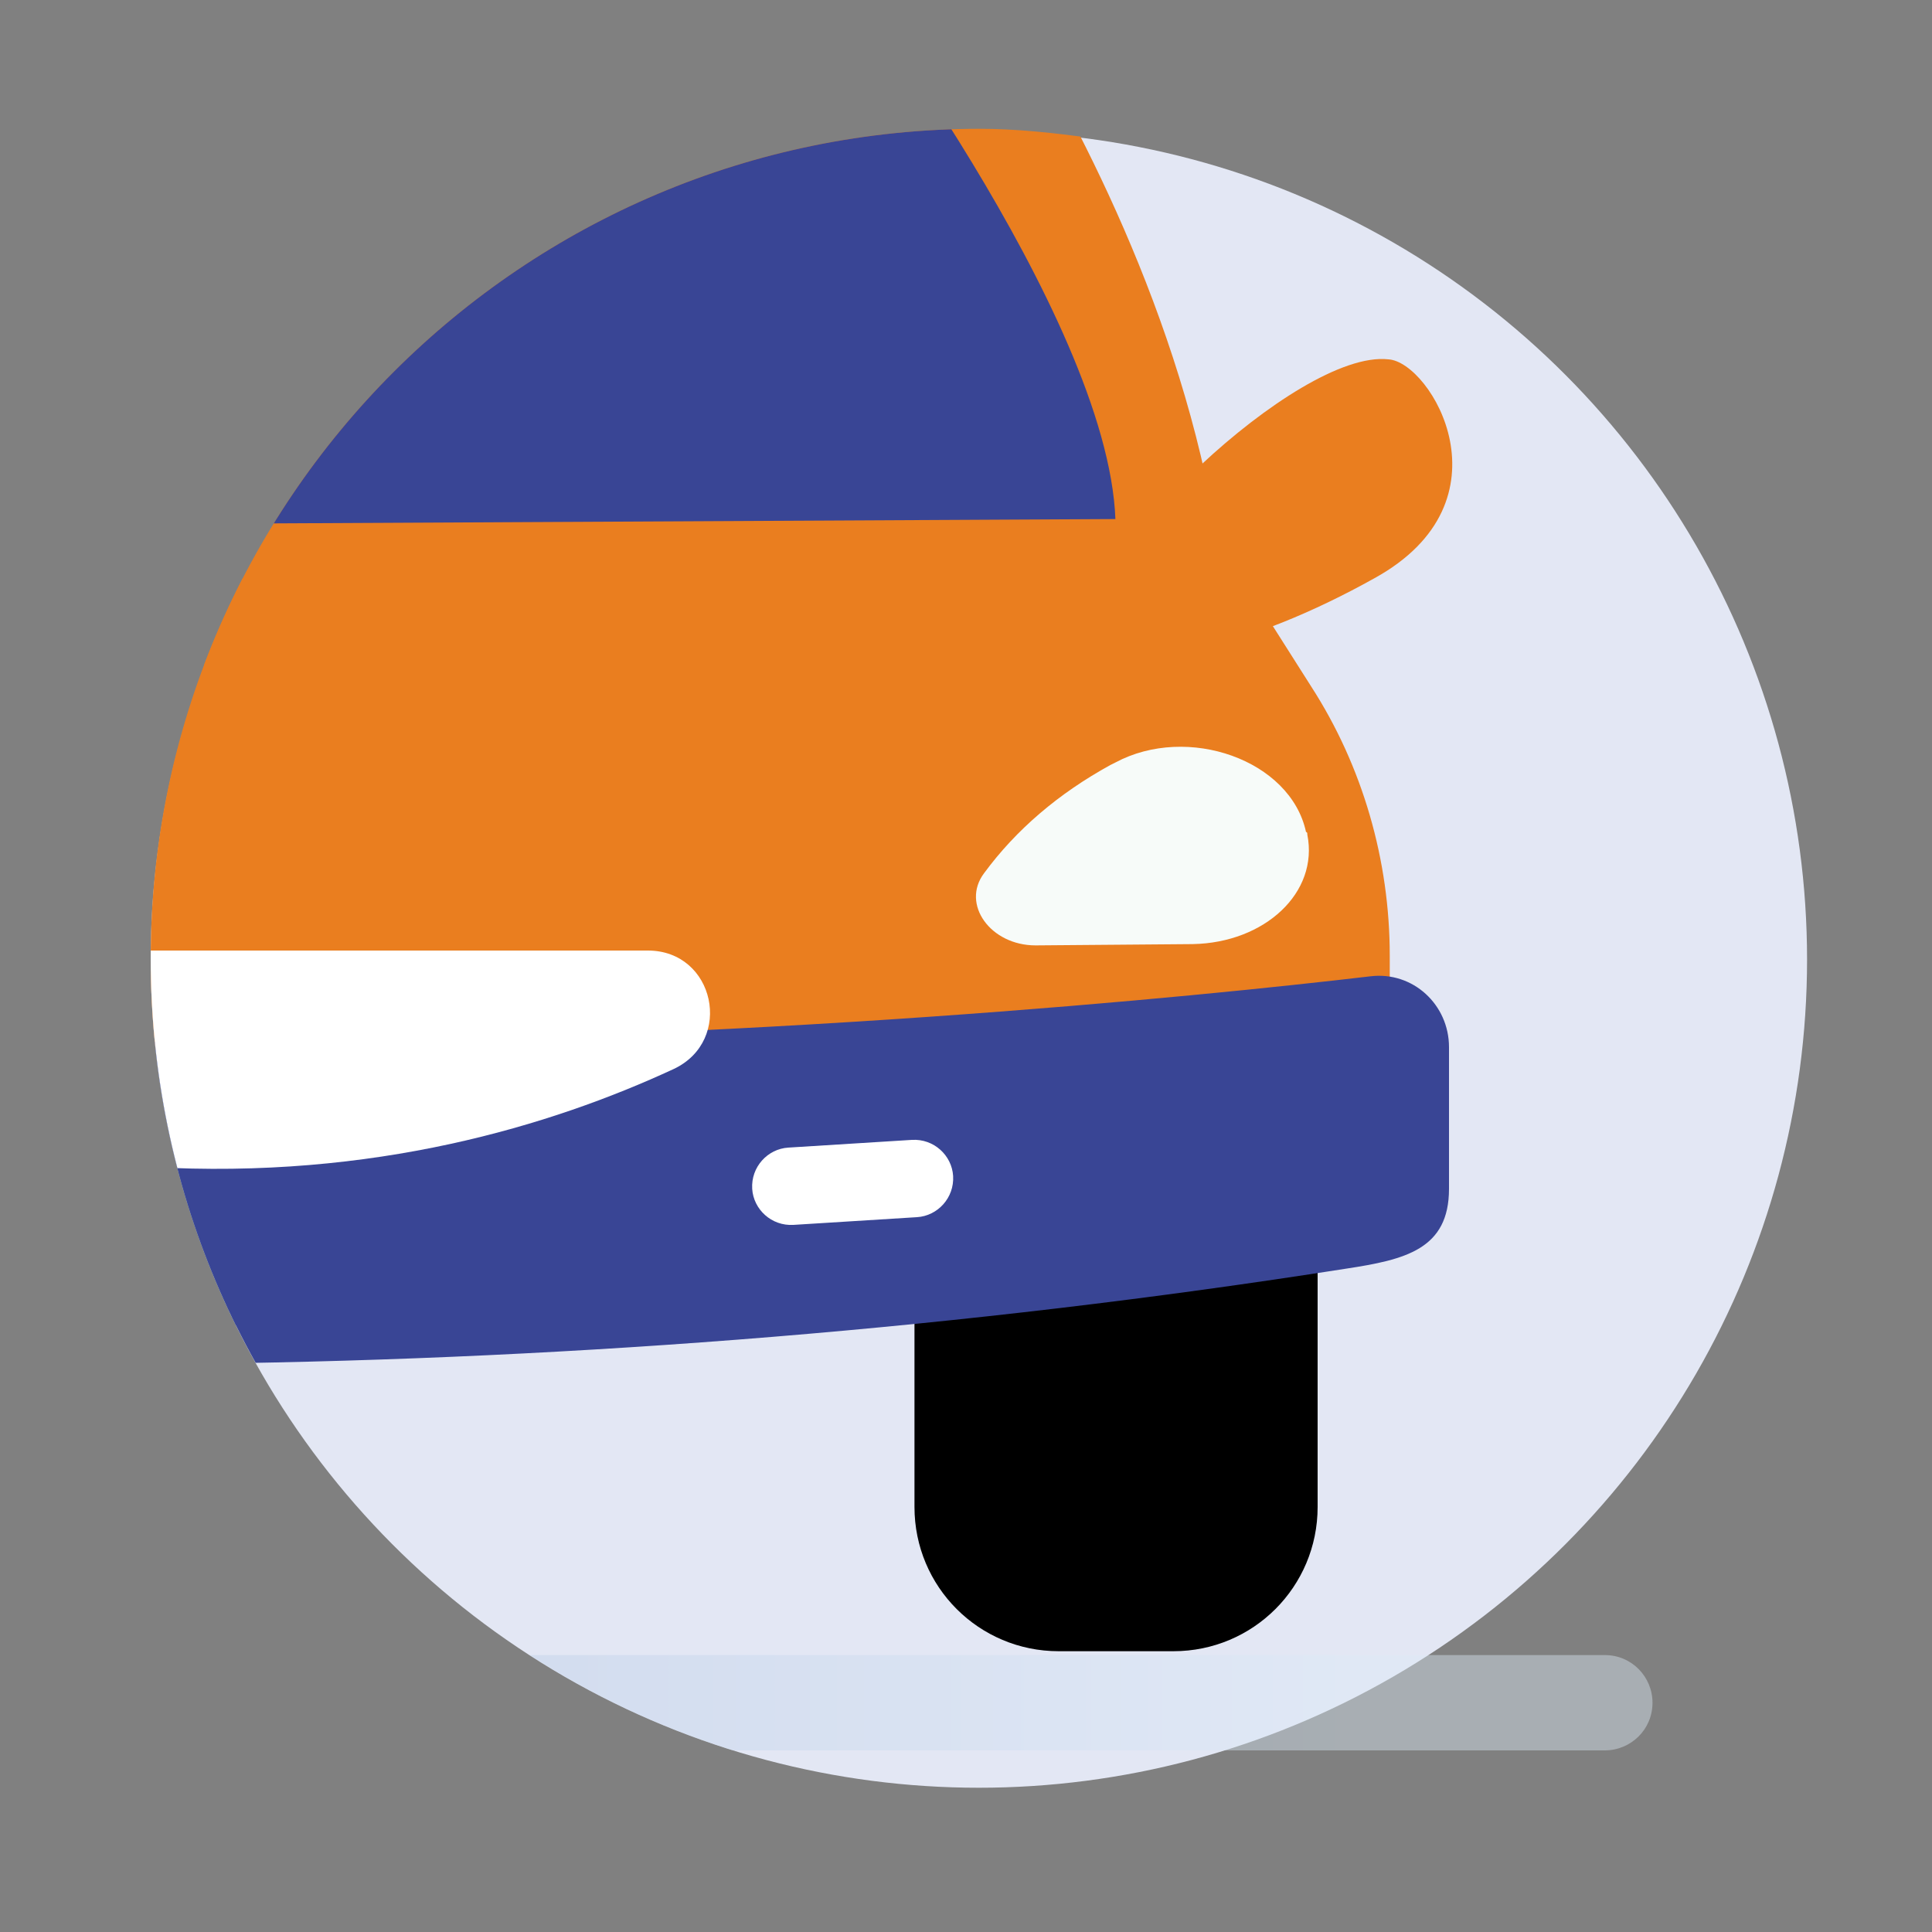
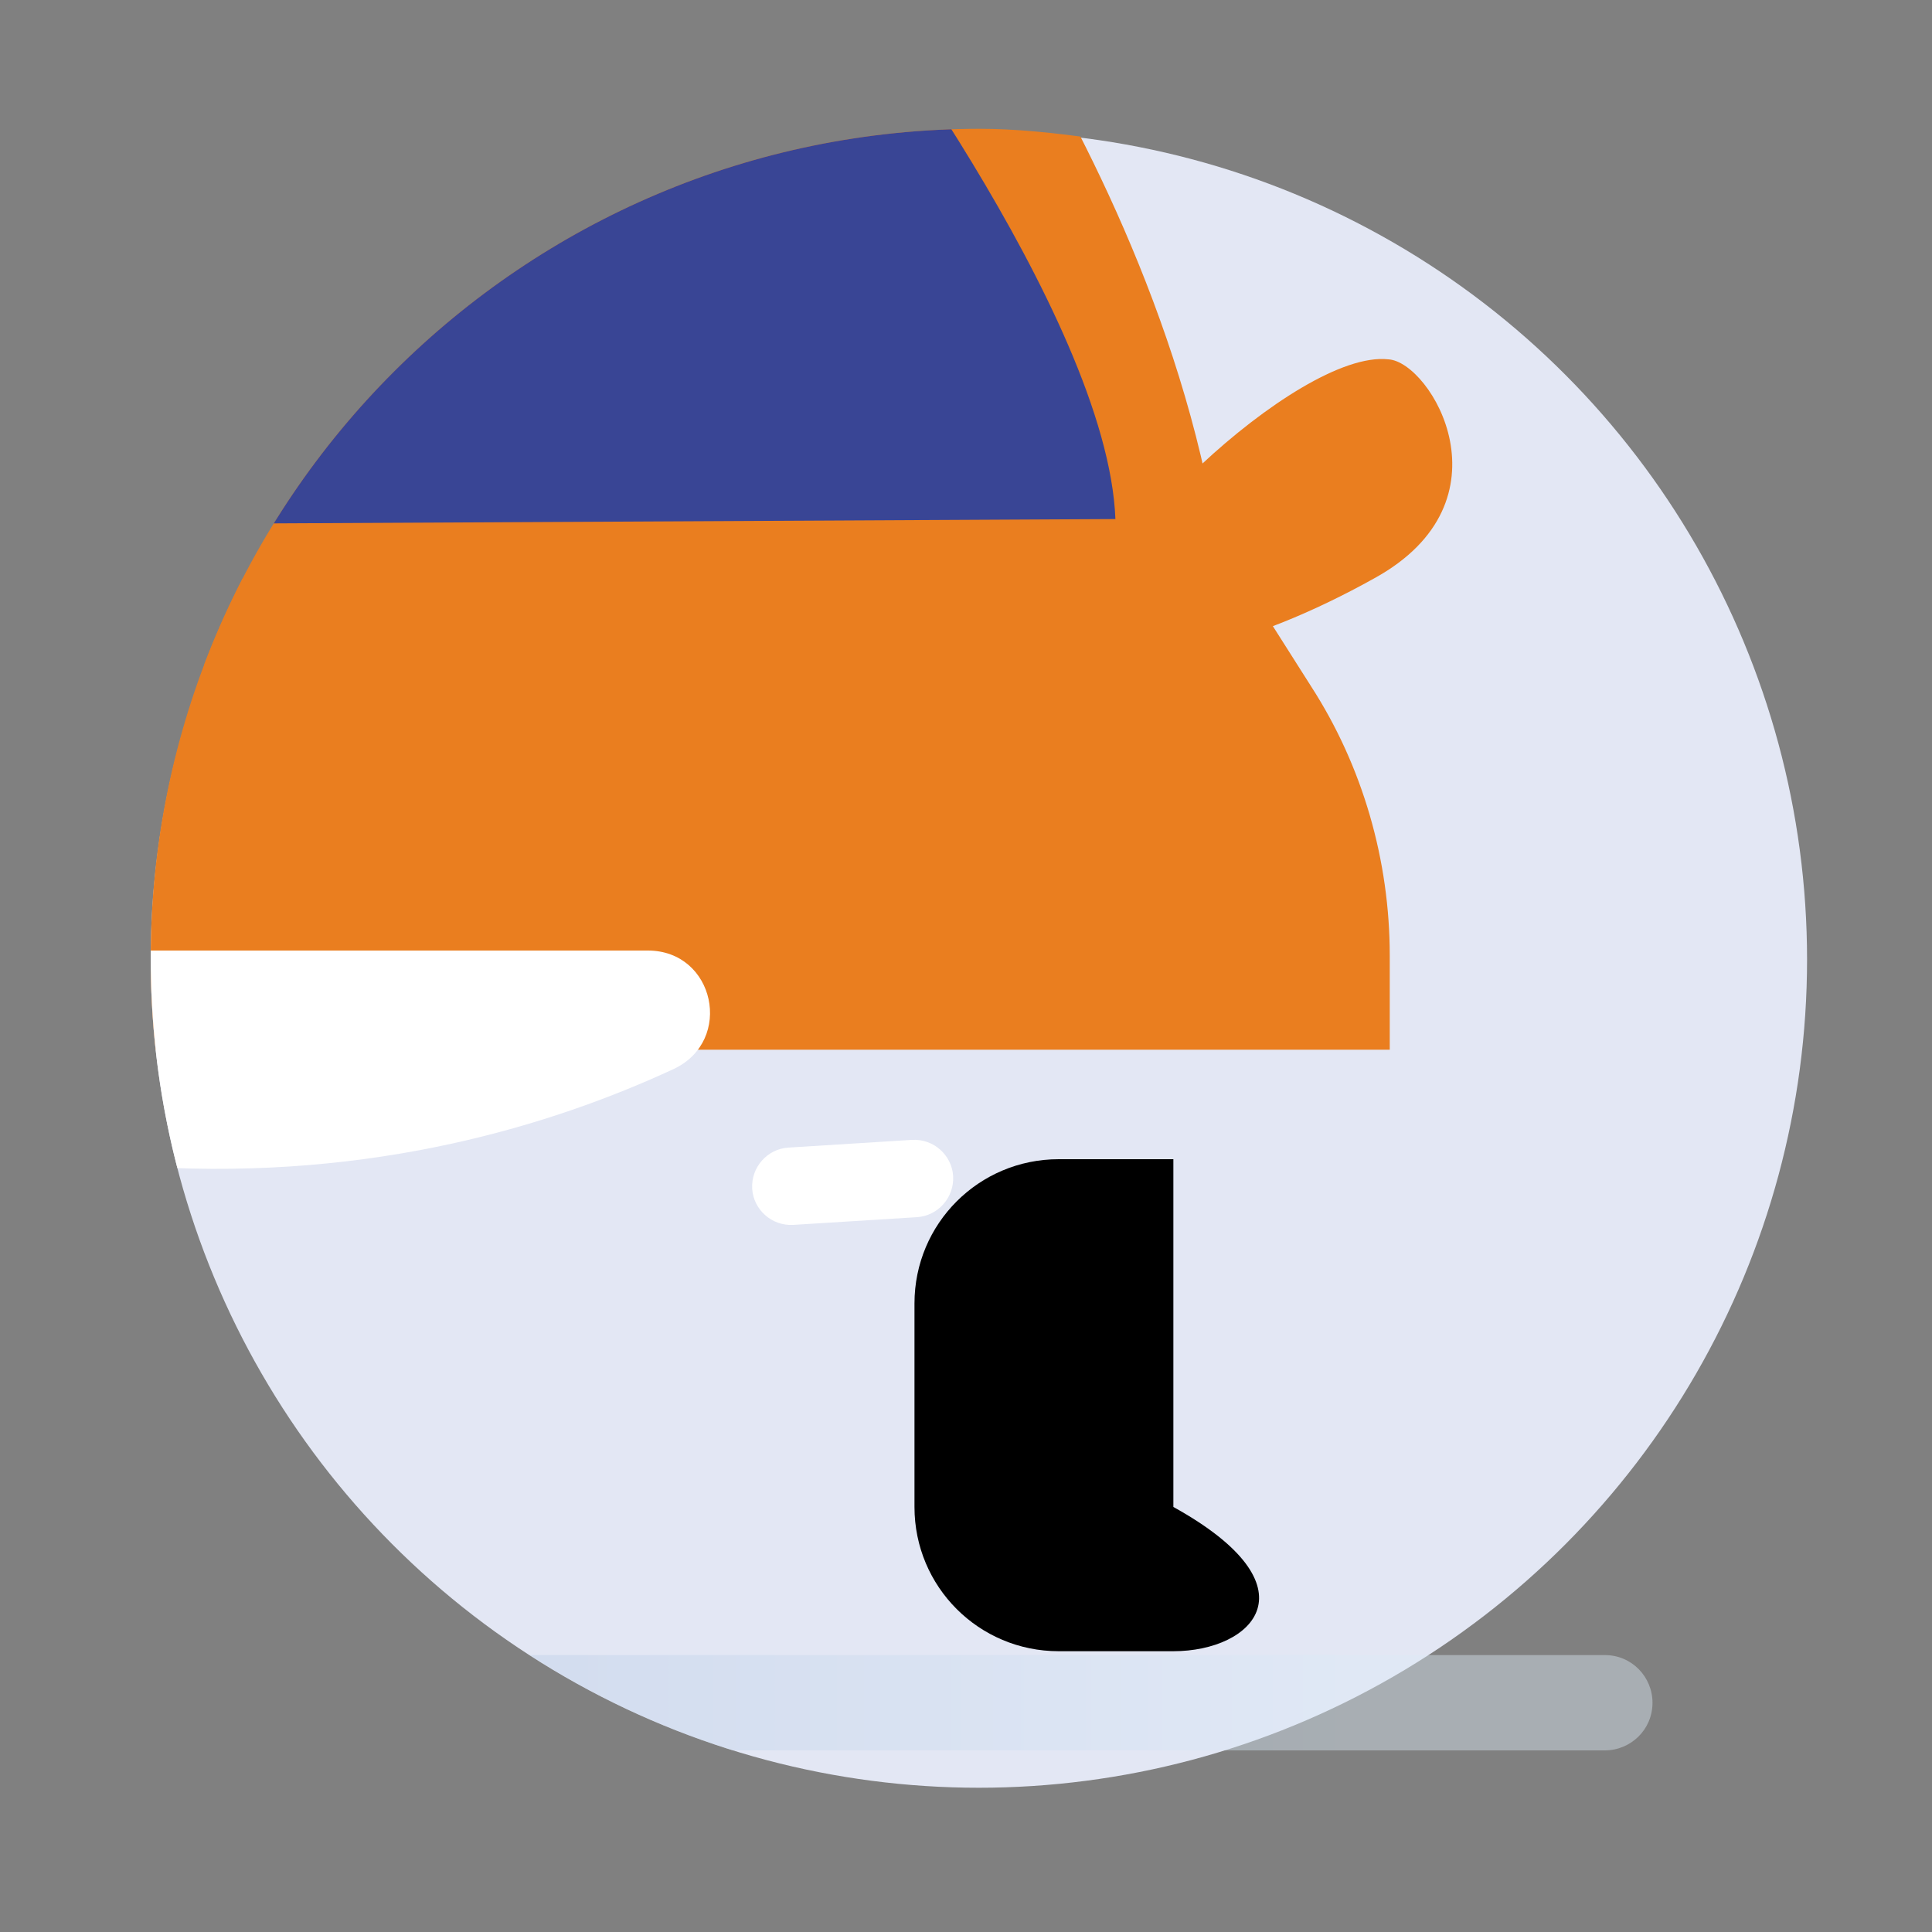
<svg xmlns="http://www.w3.org/2000/svg" xmlns:xlink="http://www.w3.org/1999/xlink" version="1.1" id="Calque_1" x="0px" y="0px" viewBox="0 0 150 150" style="enable-background:new 0 0 150 150;" xml:space="preserve">
  <rect x="0" y="0" width="150" height="150" fill="#808080" stroke="none" />
  <style type="text/css">
	.st0{fill:#E3E7F4;}
	.st1{clip-path:url(#SVGID_00000008147275249849168120000000840063150585097141_);}
	.st2{fill:#EA7E1F;}
	.st3{opacity:0.43;fill:url(#SVGID_00000176737679606391013700000003420065255759311030_);enable-background:new    ;}
	.st4{fill:#0B3181;}
	.st5{fill:#394595;}
	.st6{fill:#4666AA;}
	.st7{fill:#F7FBF9;}
	.st8{fill:#FFFFFF;}
</style>
  <g>
    <circle class="st0" cx="76" cy="74.5" r="64.3" />
    <g>
      <g>
        <defs>
          <path id="SVGID_1_" d="M140.6,74.4c0,20.7,25.4,47.7,10.1,59.5c-10.9,8.4-59.7,4.9-74.6,4.9c-35.6,0-64.4-28.8-64.4-64.4      S40.6,10,76.1,10c10.4,0,29.2,4.6,37.9,9C135.1,29.6,140.6,49.2,140.6,74.4z" />
        </defs>
        <clipPath id="SVGID_00000011714773399963583400000015014012226251367069_">
          <use xlink:href="#SVGID_1_" style="overflow:visible;" />
        </clipPath>
        <g style="clip-path:url(#SVGID_00000011714773399963583400000015014012226251367069_);">
          <path class="st2" d="M85.4,48.3c-1.9-4.5,15.3-21.2,22.4-20.4c3.3,0.2,9.8,11-1.1,17C97.2,50.2,87.3,52.8,85.4,48.3z" />
          <linearGradient id="SVGID_00000067930376153696837450000017936713623286131631_" gradientUnits="userSpaceOnUse" x1="-93.33" y1="19.805" x2="128.29" y2="19.805" gradientTransform="matrix(1 0 0 -1 0 152)">
            <stop offset="0" style="stop-color:#7D97C9" />
            <stop offset="0.891" style="stop-color:#DCEBF7" />
          </linearGradient>
          <path style="opacity:0.43;fill:url(#SVGID_00000067930376153696837450000017936713623286131631_);enable-background:new    ;" d="      M124.6,135.9H-89.6c-2.1,0-3.7-1.7-3.7-3.7l0,0c0-2.1,1.7-3.7,3.7-3.7h214.2c2.1,0,3.7,1.7,3.7,3.7l0,0      C128.3,134.3,126.6,135.9,124.6,135.9z" />
          <path class="st2" d="M-42.1-1.7c-5.2,8.1-14.7,24.9-17.6,43.5l-5.3,8.3c-5.3,8.3-8.1,18-8.1,27.8v3.6h92.6l-1.7-94.2      c0,0-31.9-0.6-49.3,3.6C-35.9-8.1-39.7-5.4-42.1-1.7z" />
          <path class="st2" d="M78,0.2c5.4,8.6,13.8,24.4,16.5,41.6l7.3,11.5c4,6.2,6.1,13.5,6.1,20.9v7.3H15.3L17-12.7      c0,0,29.3-0.5,47.1,3.1C69.9-8.5,74.9-4.9,78,0.2z" />
-           <path d="M91.1,128.2h-8.9c-6.2,0-11.2-5-11.2-11.2v-15.8c0-6.2,5-11.2,11.2-11.2h8.9c6.2,0,11.2,1.2,11.2,7.3V117      C102.3,123.2,97.3,128.2,91.1,128.2z" />
-           <path class="st4" d="M-32.1-0.4c-5.3,7.3-19.4,27.8-19.8,40.7l68,0.4l1.2-48.2c0,0-23.4-0.7-44.2,3.7      C-28.9-3.4-30.8-2.2-32.1-0.4z" />
+           <path d="M91.1,128.2h-8.9c-6.2,0-11.2-5-11.2-11.2v-15.8c0-6.2,5-11.2,11.2-11.2h8.9V117      C102.3,123.2,97.3,128.2,91.1,128.2z" />
          <path class="st5" d="M64.8-3.1c0,0,21.2,27.5,21.8,43.4L8.7,40.7l8.6-48.2C17.4-7.6,43.3-8.3,64.8-3.1z" />
-           <path class="st6" d="M107.9,95.5c-63.2,9.5-123.8,10.3-181,0V81.5h181V95.5z" />
-           <path class="st7" d="M86.6,59.2l-0.4,0.2c-4,2.2-7.3,5-9.8,8.4l0,0c-1.8,2.4,0.5,5.6,4,5.6l12.2-0.1c5.6-0.1,9.8-4,8.9-8.5      c0-0.1,0-0.2-0.1-0.2C100.2,59,92.2,56.2,86.6,59.2z" />
-           <path class="st5" d="M104.5,98.5c-59.3,9.3-119.1,9.4-174.4,2.9c-4.5-0.5-7.9-4.4-7.9-9v-3.8c0-2.8,1.9-14.1,4.7-13.8      c13.1,1.5,49.8,6.1,90.9,6.1c40.1,0,75-3.5,88.6-5.1c3.3-0.4,6.1,2.2,6.1,5.5v11C112.5,97,109.1,97.8,104.5,98.5z" />
          <path class="st8" d="M-19.8,73.8h70.1c5.2,0,6.7,7,2,9.2c-9.5,4.4-23.3,8.6-40.6,7.6c-15.1-0.9-26-4.2-33.5-7.6      C-26.5,80.9-25,73.8-19.8,73.8z" />
          <path class="st8" d="M71.2,94.5l-9.6,0.6c-1.7,0.1-3.1-1.2-3.2-2.8l0,0c-0.1-1.7,1.2-3.1,2.8-3.2l9.6-0.6      c1.7-0.1,3.1,1.2,3.2,2.8l0,0C74.1,93,72.8,94.4,71.2,94.5z" />
        </g>
      </g>
    </g>
  </g>
</svg>